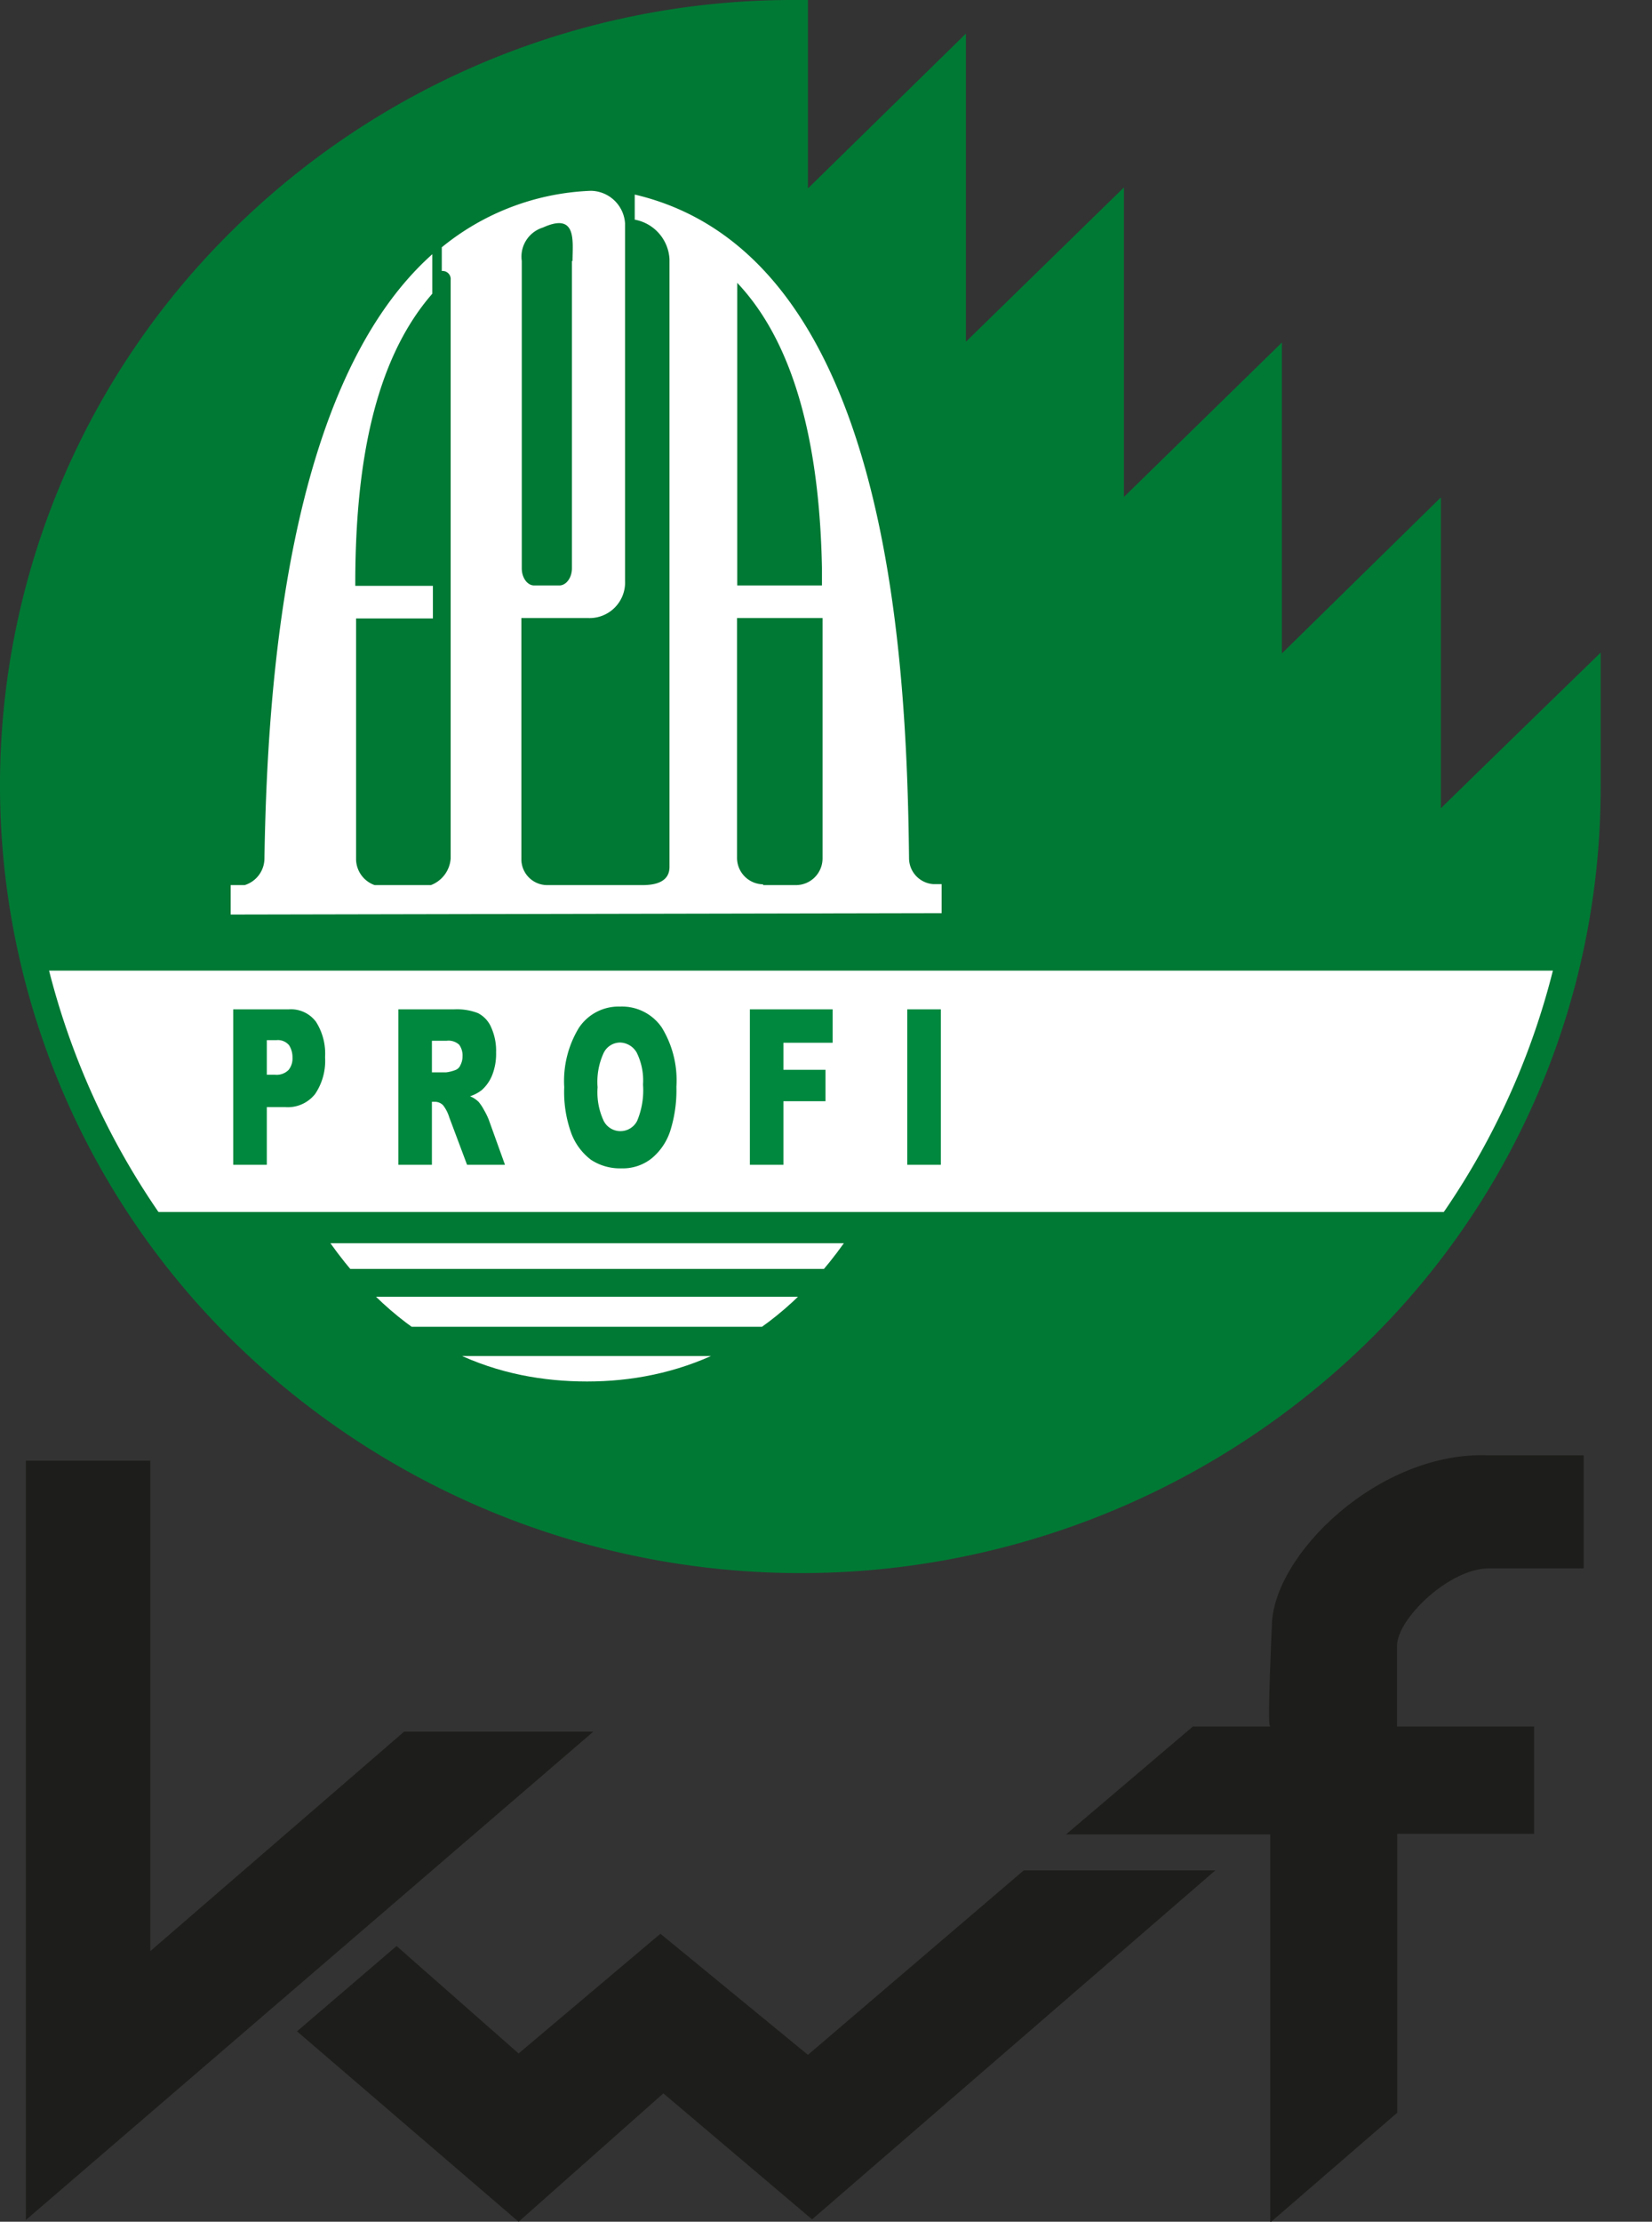
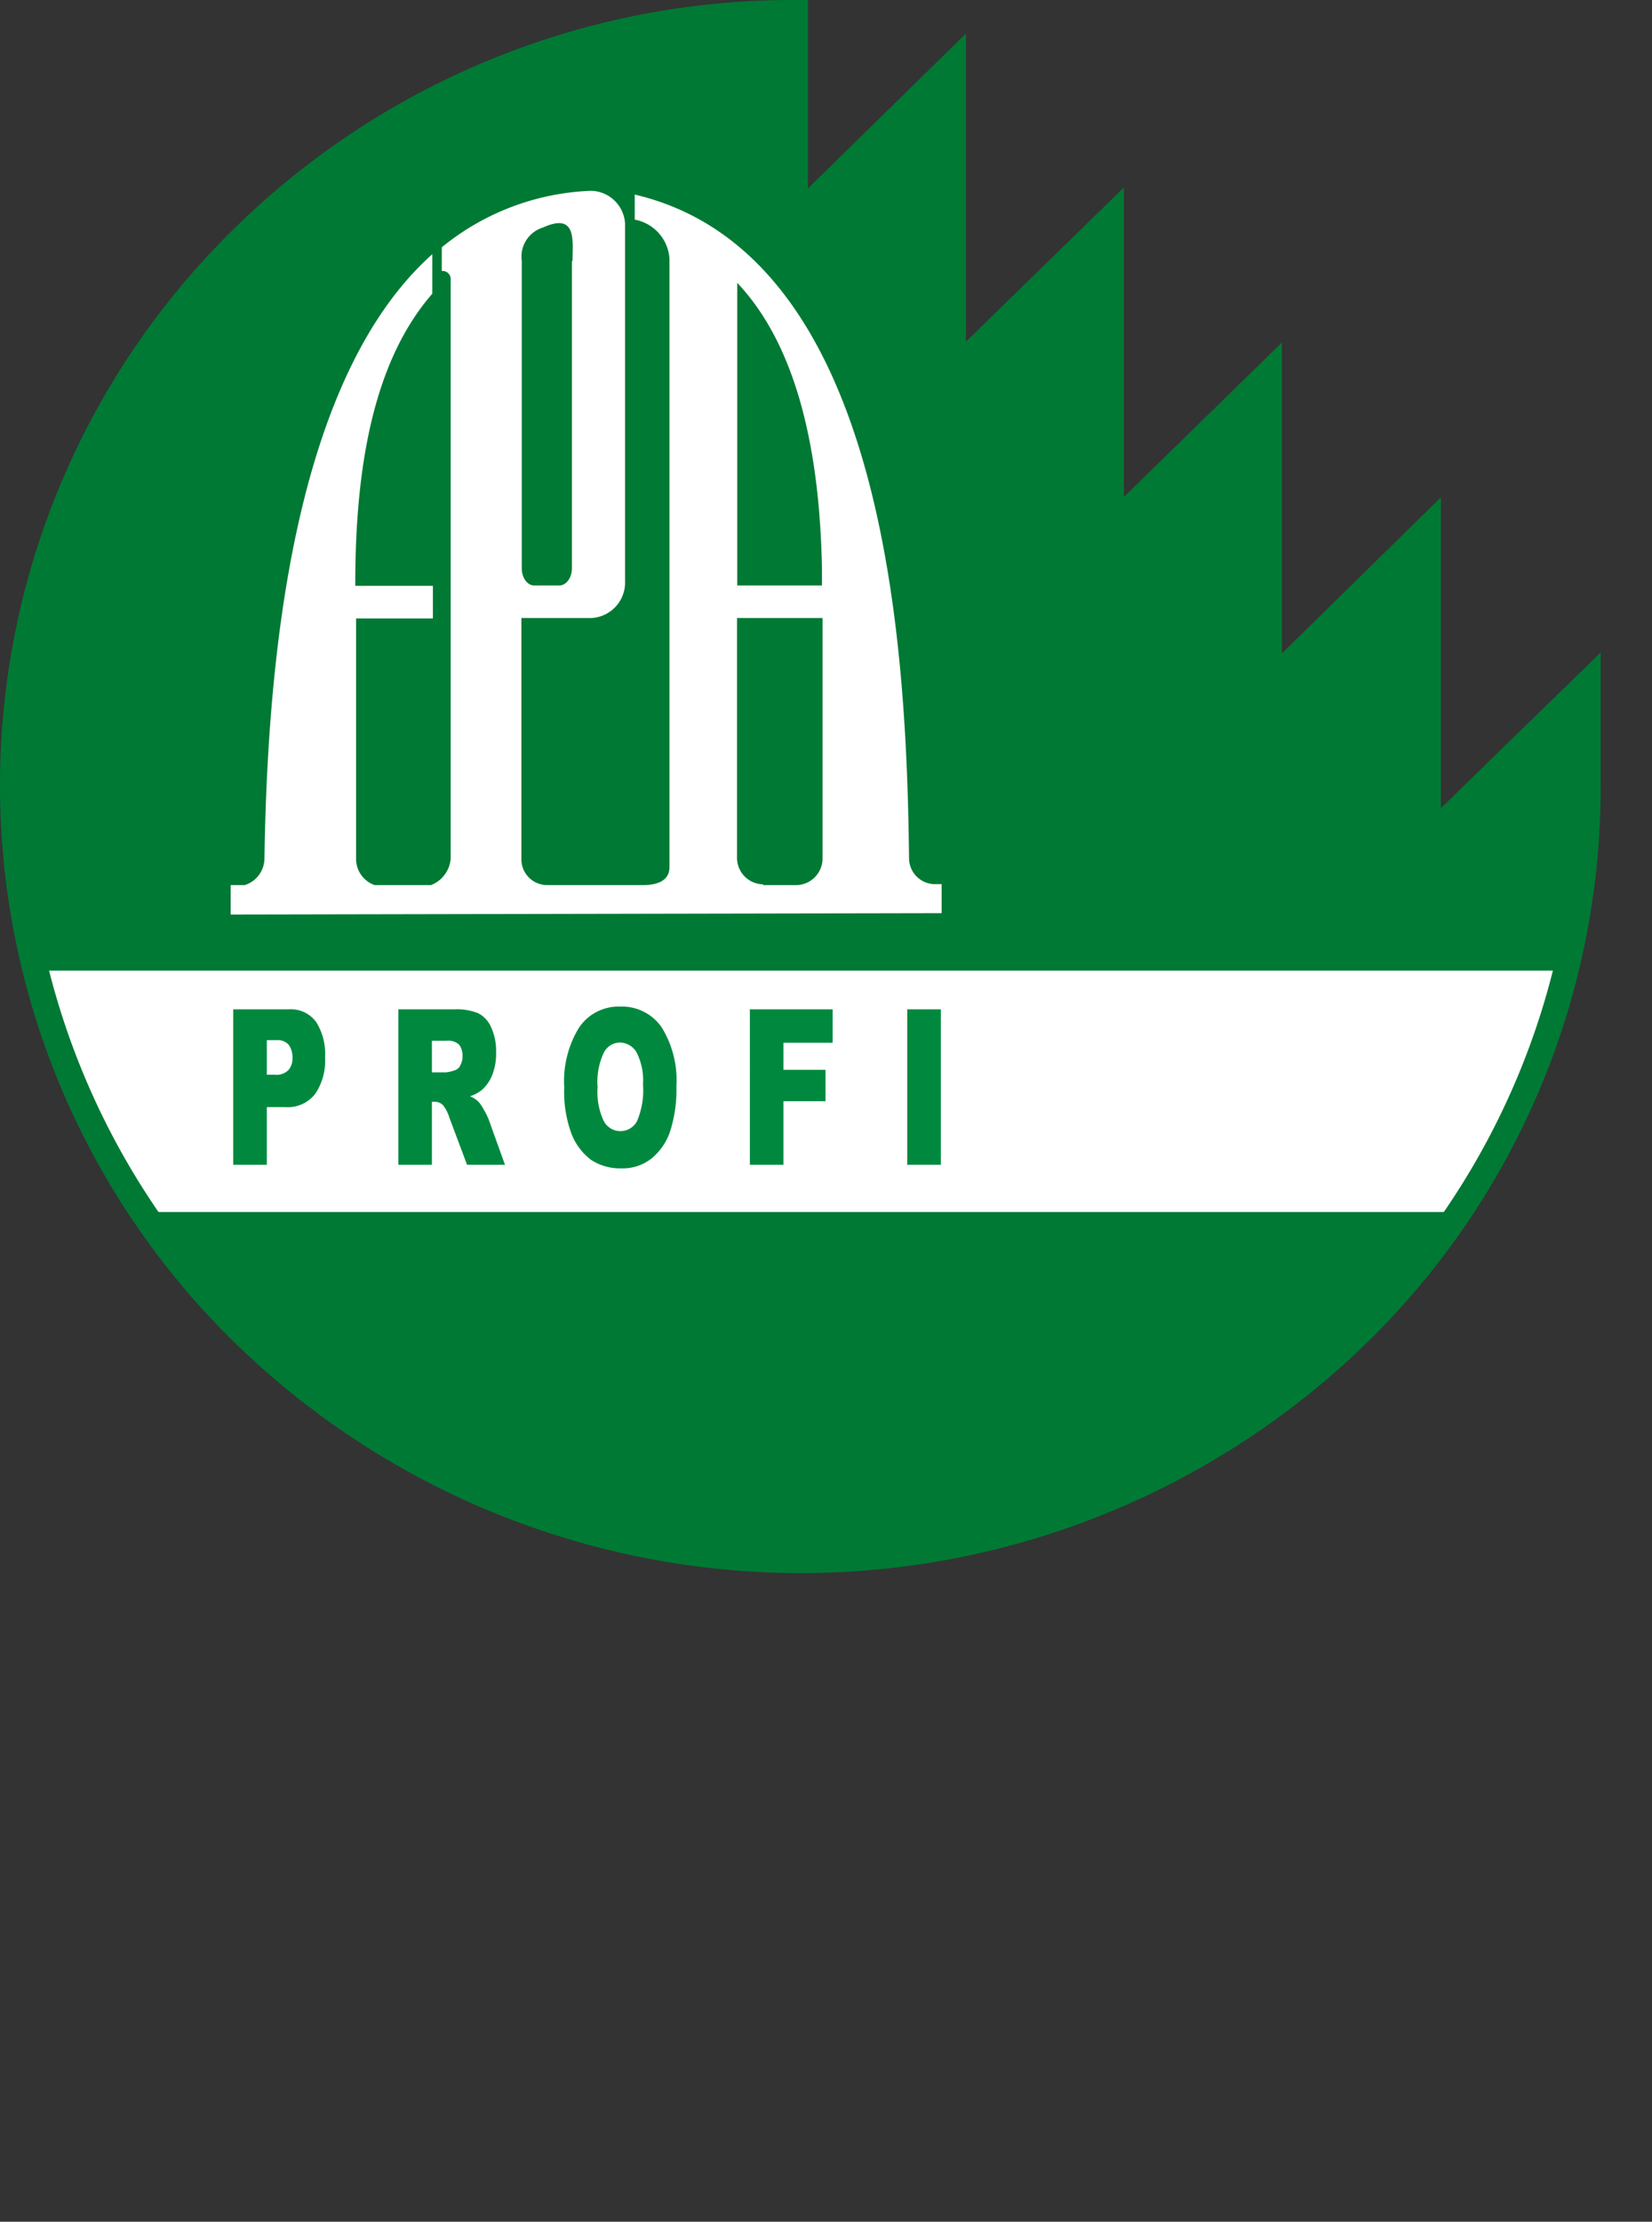
<svg xmlns="http://www.w3.org/2000/svg" id="Ebene_1" data-name="Ebene 1" viewBox="0 0 83.65 112.48">
  <rect x="0" y="0" width="83.65" height="112.48" fill="#333333" stroke="none" />
  <defs>
    <style>.cls-1,.cls-11,.cls-2,.cls-4,.cls-8{fill:none;}.cls-2{clip-rule:evenodd;}.cls-14,.cls-3{fill:#007934;}.cls-13,.cls-3,.cls-6{fill-rule:evenodd;}.cls-4{stroke:#007934;stroke-width:0.25px;}.cls-11,.cls-4,.cls-8{stroke-miterlimit:3.86;}.cls-5{clip-path:url(#clip-path);}.cls-6{fill:#1d1d1b;}.cls-7{clip-path:url(#clip-path-2);}.cls-11,.cls-8{stroke:#fff;}.cls-8{stroke-width:1.52px;}.cls-9{clip-path:url(#clip-path-3);}.cls-10,.cls-13{fill:#fff;}.cls-11{stroke-width:0.46px;}.cls-12{fill:#00893e;}</style>
    <clipPath id="clip-path" transform="translate(-19.68 -0.59)">
-       <rect class="cls-1" x="14.75" y="0.59" width="86" height="112.48" />
-     </clipPath>
+       </clipPath>
    <clipPath id="clip-path-2" transform="translate(-19.68 -0.59)">
      <path class="cls-1" d="M36.36,63.53H62.41c-3.8,5.33-8.59,7-13,7s-9.12-1.56-13-7Z" />
    </clipPath>
    <clipPath id="clip-path-3" transform="translate(-19.68 -0.59)">
-       <path class="cls-2" d="M100.2,40.24c0-2.09,0-5.05,0-5.05l-8.09,7.87,0-15.73-8,7.9,0-15.74-8,7.82,0-15.67-8,7.81,0-15.6-8,7.84V1.25A39.34,39.34,0,0,0,20.45,40.41c0,21.63,17.88,39.16,39.93,39.16S100.19,62,100.19,40.41c0,0,0-.91,0-2v1.84Z" />
+       <path class="cls-2" d="M100.2,40.24c0-2.09,0-5.05,0-5.05l-8.09,7.87,0-15.73-8,7.9,0-15.74-8,7.82,0-15.67-8,7.81,0-15.6-8,7.84V1.25A39.34,39.34,0,0,0,20.45,40.41c0,21.63,17.88,39.16,39.93,39.16S100.19,62,100.19,40.41v1.84Z" />
    </clipPath>
  </defs>
  <title>kwf-profi</title>
  <path class="cls-3" d="M100.17,40.27c0-2.09,0-5.06,0-5.06l-8.1,7.88,0-15.73-8.05,7.89,0-15.74-8,7.83,0-15.68-8,7.81,0-15.59-8,7.84V1.27A39.35,39.35,0,0,0,20.43,40.44c0,21.63,17.88,39.16,39.92,39.16s39.82-17.53,39.82-39.16v-.17Z" transform="translate(-19.68 -0.59)" />
  <path class="cls-4" d="M100.17,40.27c0-2.09,0-5.06,0-5.06l-8.1,7.88,0-15.73-8.05,7.89,0-15.74-8,7.83,0-15.68-8,7.81,0-15.59-8,7.84V1.27A39.35,39.35,0,0,0,20.43,40.44c0,21.63,17.88,39.16,39.92,39.16s39.82-17.53,39.82-39.16v-.17Z" transform="translate(-19.68 -0.59)" />
  <g class="cls-5">
    <polygon class="cls-6" points="1.31 73.95 7.61 73.95 7.61 98.78 20.46 87.67 30.04 87.67 1.31 112.39 1.31 73.95 1.31 73.95" />
    <polygon class="cls-6" points="15.04 102.84 20.08 98.52 26.26 103.96 33.44 97.9 40.91 104.03 51.84 94.69 61.54 94.69 41.12 112.36 33.59 105.98 26.26 112.48 15.04 102.84 15.04 102.84" />
    <path class="cls-6" d="M84,88H80.08l-6.42,5.46H84v19.65l6.43-5.56V93.43h6.93V88H90.42V83.91c0-1.36,2.64-3.92,4.66-3.92h4.79V74.27H95.08c-5.55-.25-11,5.06-11,8.68,0,0-.23,4.9-.1,5Z" transform="translate(-19.68 -0.59)" />
  </g>
  <g class="cls-7">
-     <path class="cls-8" d="M35.84,64.07H63.08M35.84,67H63.08M35.84,70H63.08" transform="translate(-19.68 -0.59)" />
-   </g>
+     </g>
  <g class="cls-9">
    <polygon class="cls-10" points="0.98 49.14 83.65 49.14 83.65 61.36 0.98 61.36 0.98 49.14 0.98 49.14" />
  </g>
  <g class="cls-5">
    <path class="cls-11" d="M100.2,40.24c0-2.09,0-5.05,0-5.05l-8.09,7.87,0-15.73-8,7.9,0-15.74-8,7.82,0-15.67-8,7.81,0-15.6-8,7.84V1.25A39.34,39.34,0,0,0,20.45,40.41c0,21.63,17.88,39.16,39.93,39.16S100.19,62,100.19,40.41c0,0,0-.91,0-2v1.84Z" transform="translate(-19.68 -0.59)" />
  </g>
  <path class="cls-12" d="M31.49,51.69H34.3a1.58,1.58,0,0,1,1.38.63,3,3,0,0,1,.46,1.79,3,3,0,0,1-.5,1.86,1.76,1.76,0,0,1-1.52.67h-.93v2.92h-1.7ZM33.19,55h.41a.85.85,0,0,0,.69-.24.91.91,0,0,0,.2-.62,1.14,1.14,0,0,0-.17-.63.74.74,0,0,0-.65-.26h-.48Z" transform="translate(-19.68 -0.59)" />
  <path class="cls-12" d="M39.85,59.56V51.69h2.83a2.94,2.94,0,0,1,1.2.19,1.44,1.44,0,0,1,.67.72,2.88,2.88,0,0,1,.25,1.27A2.94,2.94,0,0,1,44.61,55a2,2,0,0,1-.54.78,1.9,1.9,0,0,1-.59.31,1.34,1.34,0,0,1,.44.29,2.34,2.34,0,0,1,.27.41,3.46,3.46,0,0,1,.24.49l.82,2.28H43.33l-.9-2.4a1.92,1.92,0,0,0-.31-.61.58.58,0,0,0-.42-.18h-.15v3.19Zm1.7-4.68h.72a1.94,1.94,0,0,0,.45-.11.44.44,0,0,0,.27-.25.94.94,0,0,0,.11-.45.92.92,0,0,0-.17-.59.8.8,0,0,0-.63-.2h-.75Z" transform="translate(-19.68 -0.59)" />
  <path class="cls-12" d="M48.25,55.63a5.18,5.18,0,0,1,.74-3,2.41,2.41,0,0,1,2.09-1.08,2.44,2.44,0,0,1,2.11,1.06,5.12,5.12,0,0,1,.74,3,6.82,6.82,0,0,1-.32,2.26,3,3,0,0,1-.94,1.37,2.34,2.34,0,0,1-1.52.5,2.67,2.67,0,0,1-1.54-.43,3,3,0,0,1-1-1.34A6.12,6.12,0,0,1,48.25,55.63Zm1.69,0a3.43,3.43,0,0,0,.31,1.71.95.95,0,0,0,1.69,0,4,4,0,0,0,.3-1.84,3.18,3.18,0,0,0-.32-1.62,1,1,0,0,0-.84-.51.93.93,0,0,0-.83.52A3.48,3.48,0,0,0,49.94,55.64Z" transform="translate(-19.68 -0.59)" />
  <path class="cls-12" d="M57.65,51.69h4.19v1.69H59.35v1.37h2.13v1.59H59.35v3.22h-1.7Z" transform="translate(-19.68 -0.59)" />
  <path class="cls-12" d="M65.62,51.69h1.7v7.87h-1.7Z" transform="translate(-19.68 -0.59)" />
  <path class="cls-13" d="M31.33,45.4h.74a1.42,1.42,0,0,0,1-1.35c.14-8.71,1.11-24,8.5-30.59v2c-3,3.44-3.87,8.8-3.9,14.41v.38h3.93v1.65H37.71V44.12a1.41,1.41,0,0,0,.94,1.28H41.5a1.56,1.56,0,0,0,1-1.35V14.76a.41.41,0,0,0-.45-.45v-1.2a12.68,12.68,0,0,1,7.55-2.86,1.76,1.76,0,0,1,1.73,1.66V30a1.8,1.8,0,0,1-1.87,1.88H46.08l0,12.24a1.31,1.31,0,0,0,1.33,1.28h4.81c.72,0,1.36-.2,1.36-.92V13.71a2.15,2.15,0,0,0-1.76-2l0-1.27c12.78,3,13.77,23,13.89,33.6a1.32,1.32,0,0,0,1.22,1.31h.43v1.47l-36,.07V45.4ZM48.67,13.8c0-1,.24-2.48-1.5-1.69A1.54,1.54,0,0,0,46.1,13.8V29.36c0,.48.28.87.63.87H48c.35,0,.64-.39.64-.87V13.8Zm9.66,31.6H60a1.35,1.35,0,0,0,1.33-1.34V31.88H57V44a1.34,1.34,0,0,0,1.31,1.36ZM57,30.23H61.3v-.9c-.11-5.61-1.15-11.1-4.29-14.42V30.23Z" transform="translate(-19.68 -0.59)" />
  <path class="cls-14" d="M32.49,67.63a38.12,38.12,0,0,1-.12-54.45,39,39,0,0,1,27-11.26V13.25s6.34-6.21,8-7.84c0,2.54,0,15.59,0,15.59l8-7.81c0,2.53,0,15.68,0,15.68s6.34-6.21,8-7.83c0,2.53,0,15.74,0,15.74l8-7.88c0,2.53,0,15.71,0,15.71l8.09-7.87V38.4h0v2A37.92,37.92,0,0,1,88,67.63a39.74,39.74,0,0,1-55.49,0ZM60,.59A40.34,40.34,0,0,0,31.45,12.25a39.43,39.43,0,0,0,.12,56.32,41.05,41.05,0,0,0,57.32,0,39.24,39.24,0,0,0,11.84-28.16v-.17h0l0-6.61s-6.44,6.26-8.09,7.88c0-2.53,0-15.74,0-15.74l-8.05,7.9c0-2.53,0-15.74,0-15.74l-8,7.82c0-2.54,0-15.67,0-15.67l-8,7.81c0-2.52,0-15.6,0-15.6l-8,7.84V.59Z" transform="translate(-19.68 -0.59)" />
</svg>